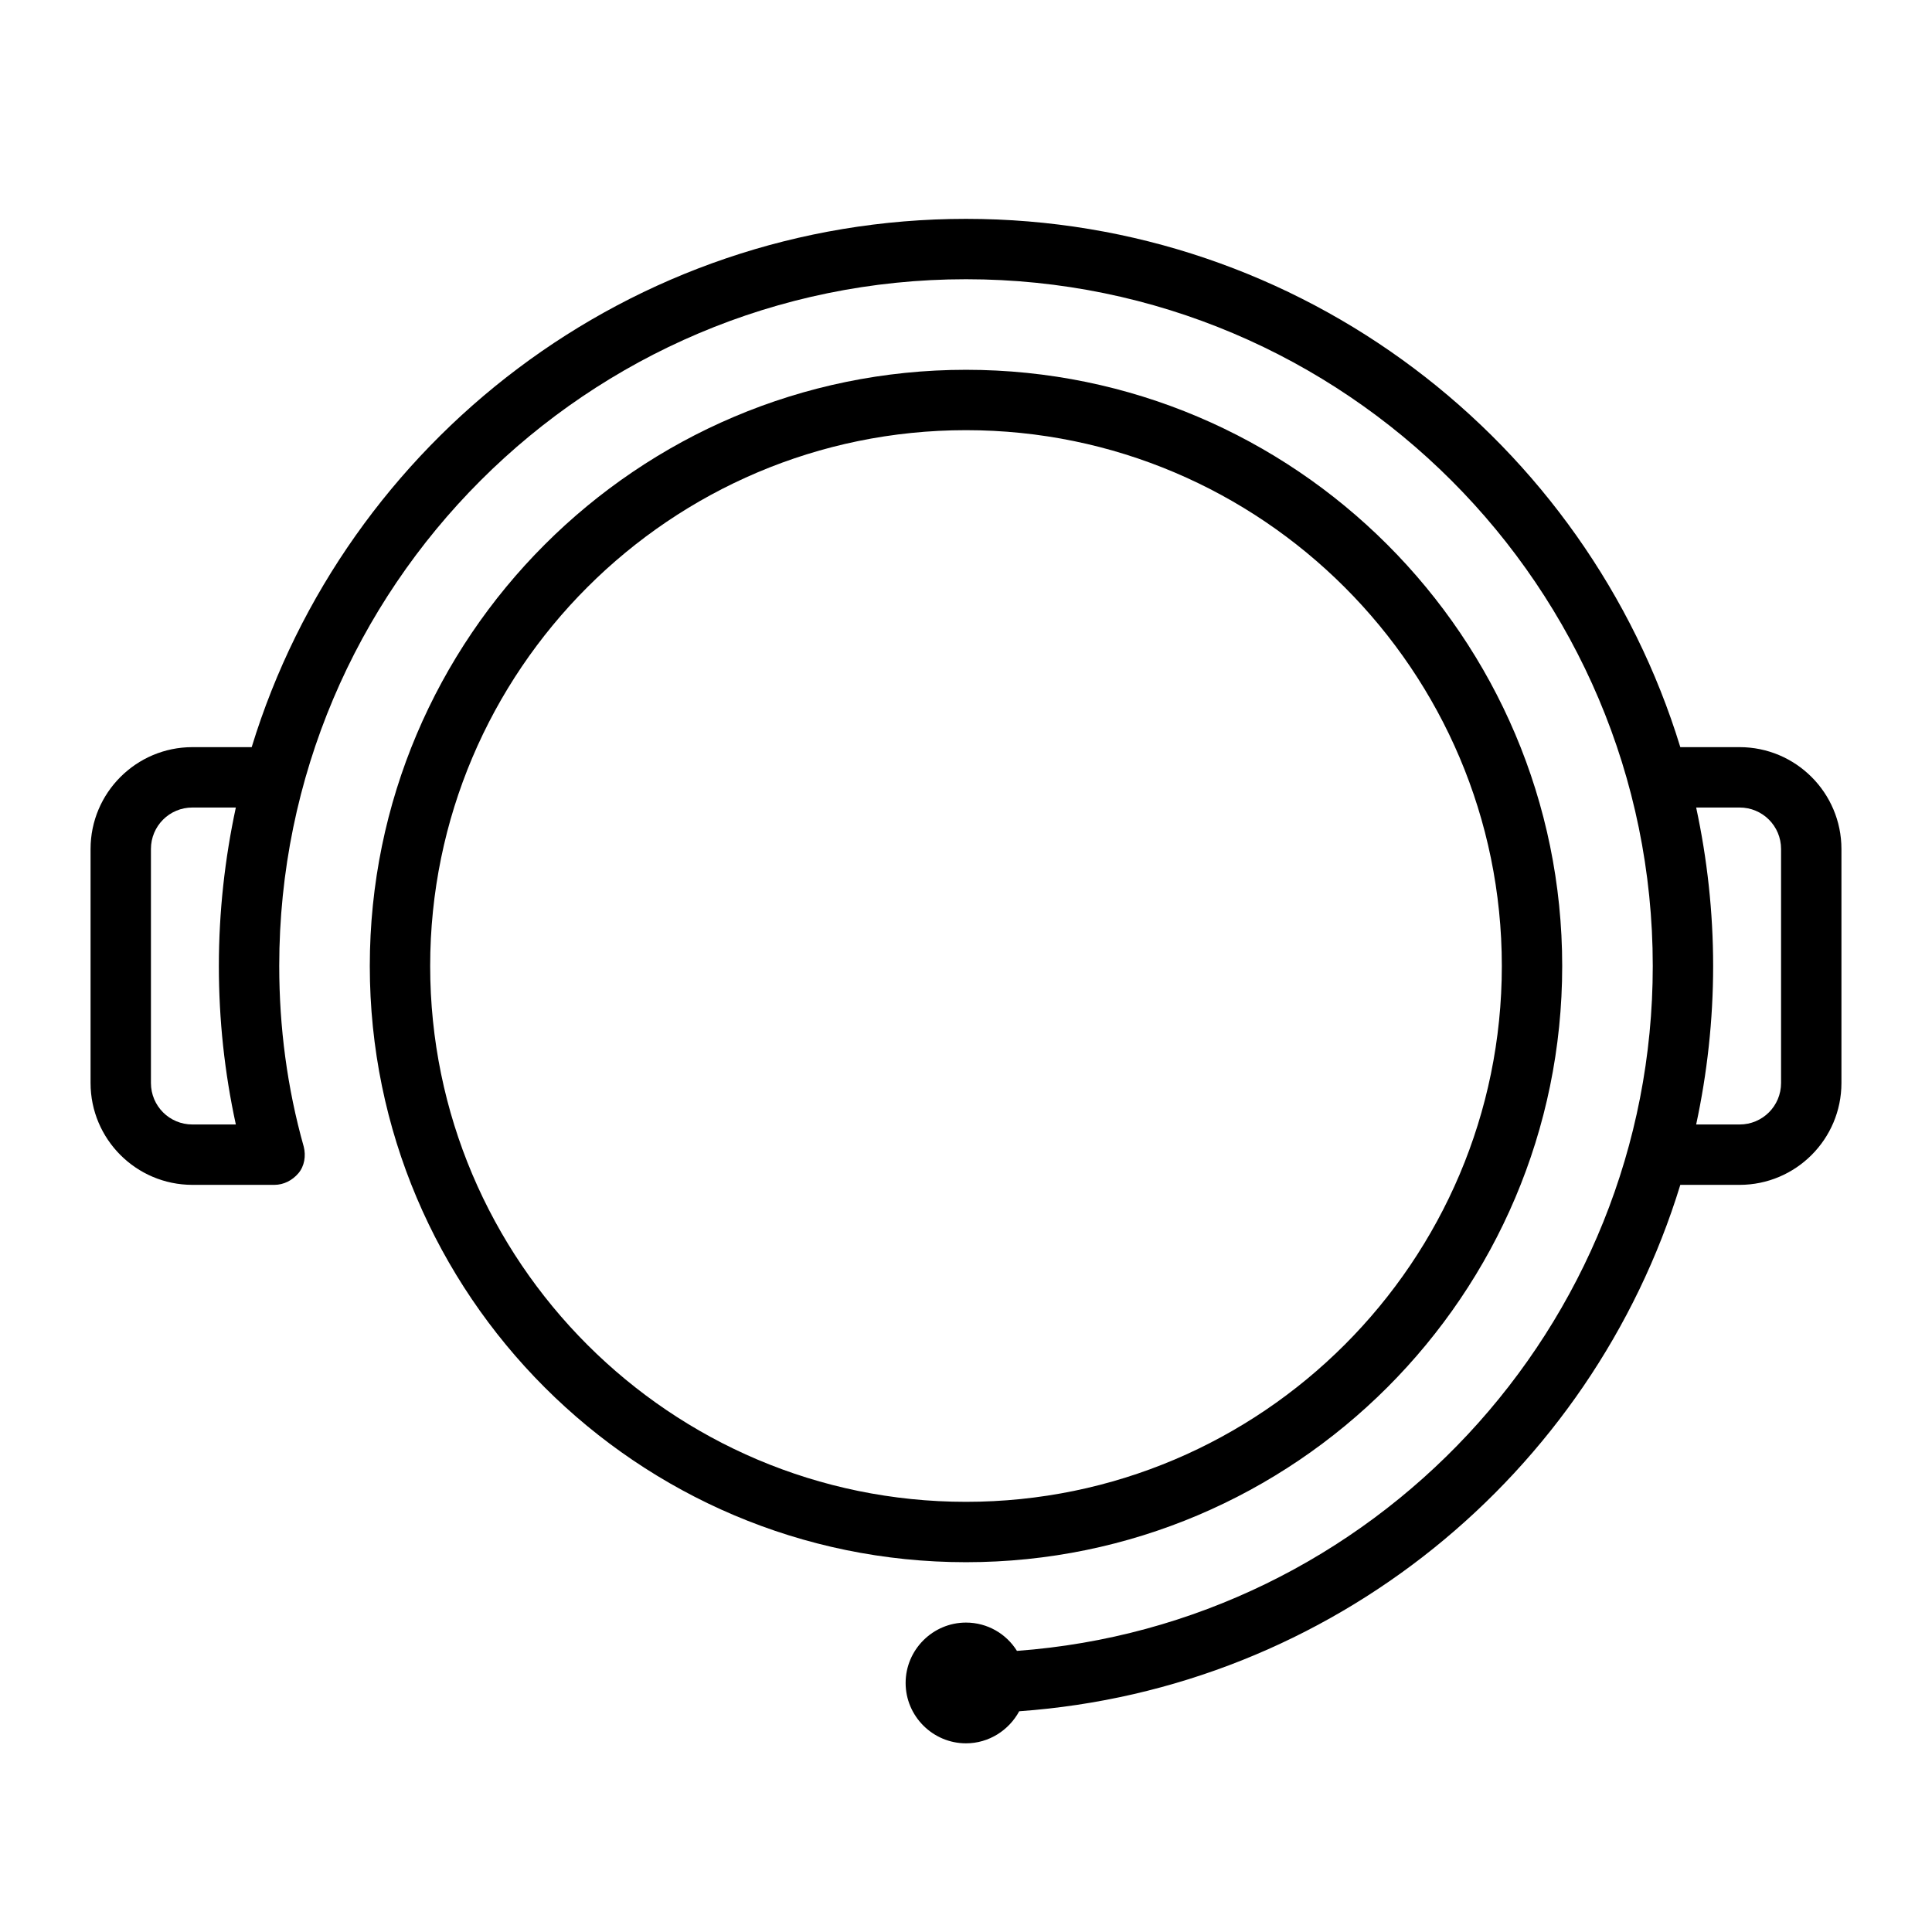
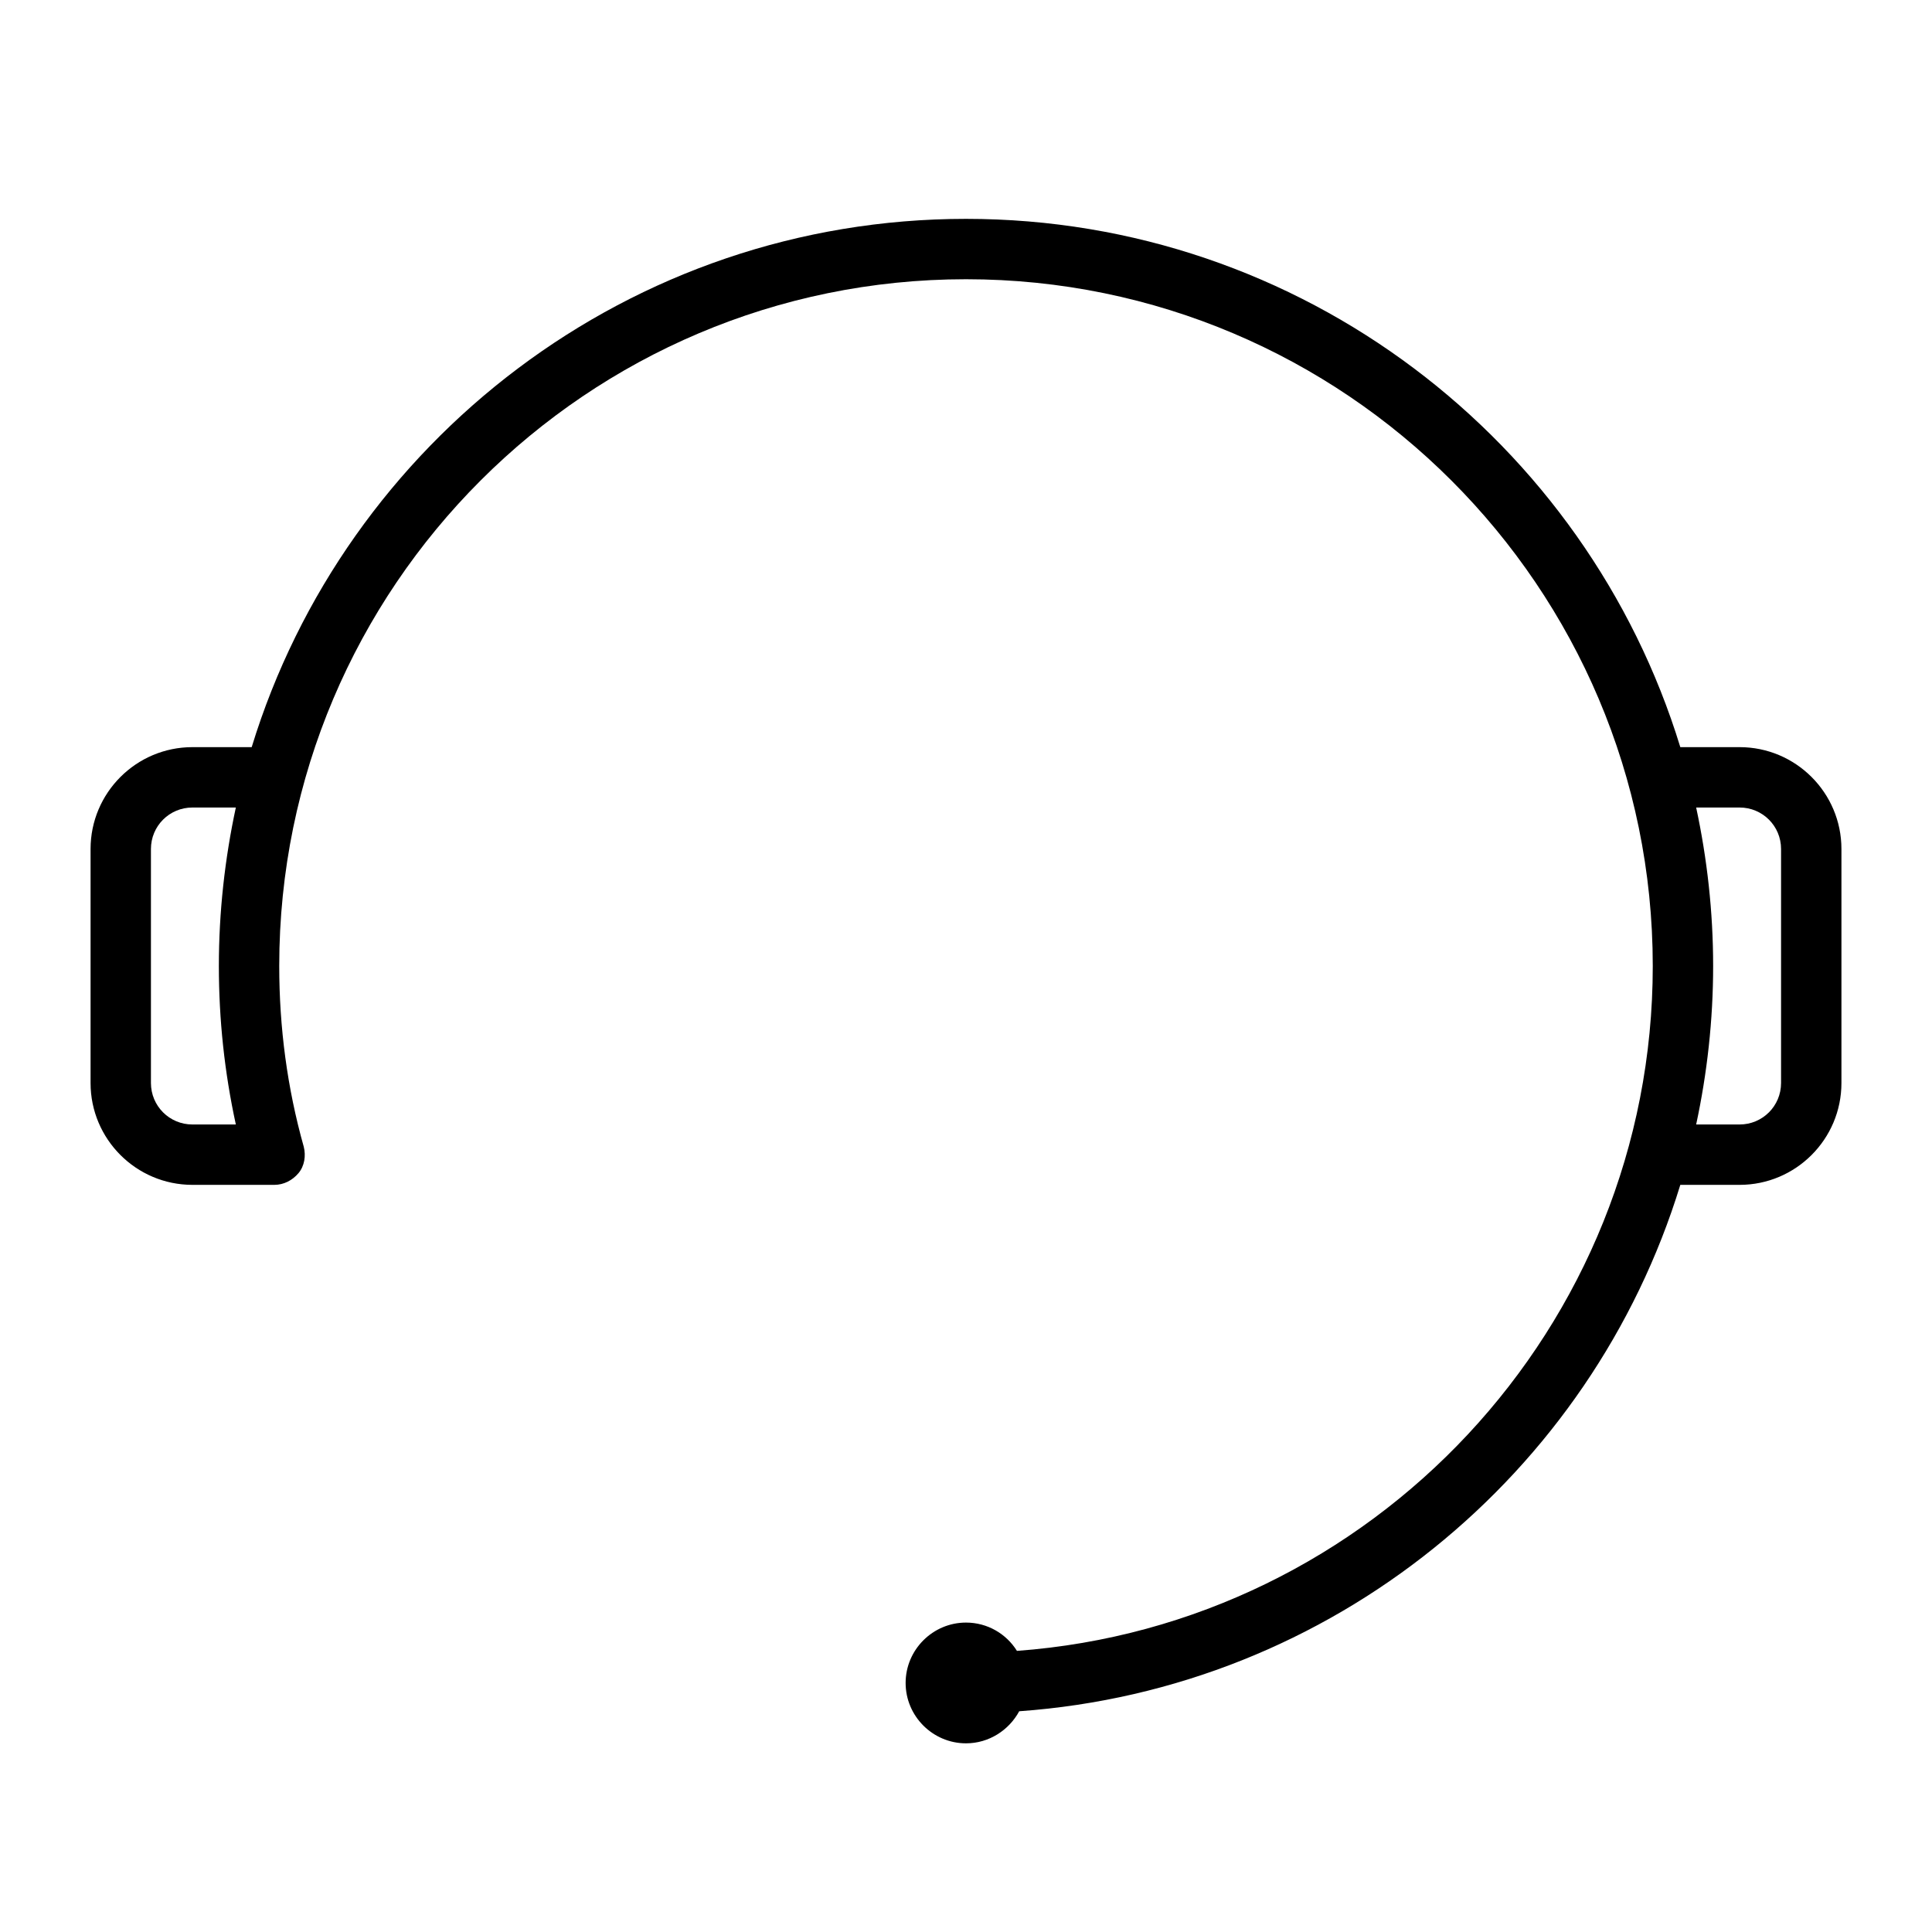
<svg xmlns="http://www.w3.org/2000/svg" width="512" viewBox="0 0 512 512" height="512" id="Layer_1">
  <g id="XMLID_341_">
-     <path d="m414 256c0-87.1-70.9-158-158-158s-158 70.9-158 158 70.9 158 158 158 158-70.9 158-158zm-300 0c0-78.3 63.7-142 142-142s142 63.7 142 142-63.7 142-142 142-142-63.7-142-142z" id="XMLID_352_" />
    <path d="m461 198h-15.7c-24.8-81-100.3-140-189.3-140s-164.5 59-189.3 140h-15.7c-14.9 0-27 12.1-27 27v62c0 14.9 12.1 27 27 27h21.7c2.5 0 4.8-1.2 6.4-3.1s2-4.6 1.4-7c-4.4-15.6-6.5-31.7-6.5-47.9 0-100.4 81.6-182 182-182s182 81.6 182 182c0 95.8-74.4 174.6-168.5 181.5-2.8-4.5-7.8-7.5-13.5-7.5-8.8 0-16 7.2-16 16s7.2 16 16 16c6.1 0 11.4-3.5 14.1-8.5 82.8-5.9 151.7-62.8 175.2-139.5h15.7c14.9 0 27-12.1 27-27v-62c0-14.9-12.1-27-27-27zm-410 100c-6.1 0-11-4.9-11-11v-62c0-6.1 4.9-11 11-11h11.5c-2.9 13.5-4.5 27.6-4.5 42 0 14.2 1.5 28.2 4.5 42zm421-11c0 6.1-4.9 11-11 11h-11.5c2.9-13.5 4.5-27.6 4.5-42s-1.6-28.5-4.5-42h11.5c6.1 0 11 4.9 11 11z" id="XMLID_355_" />
  </g>
</svg>